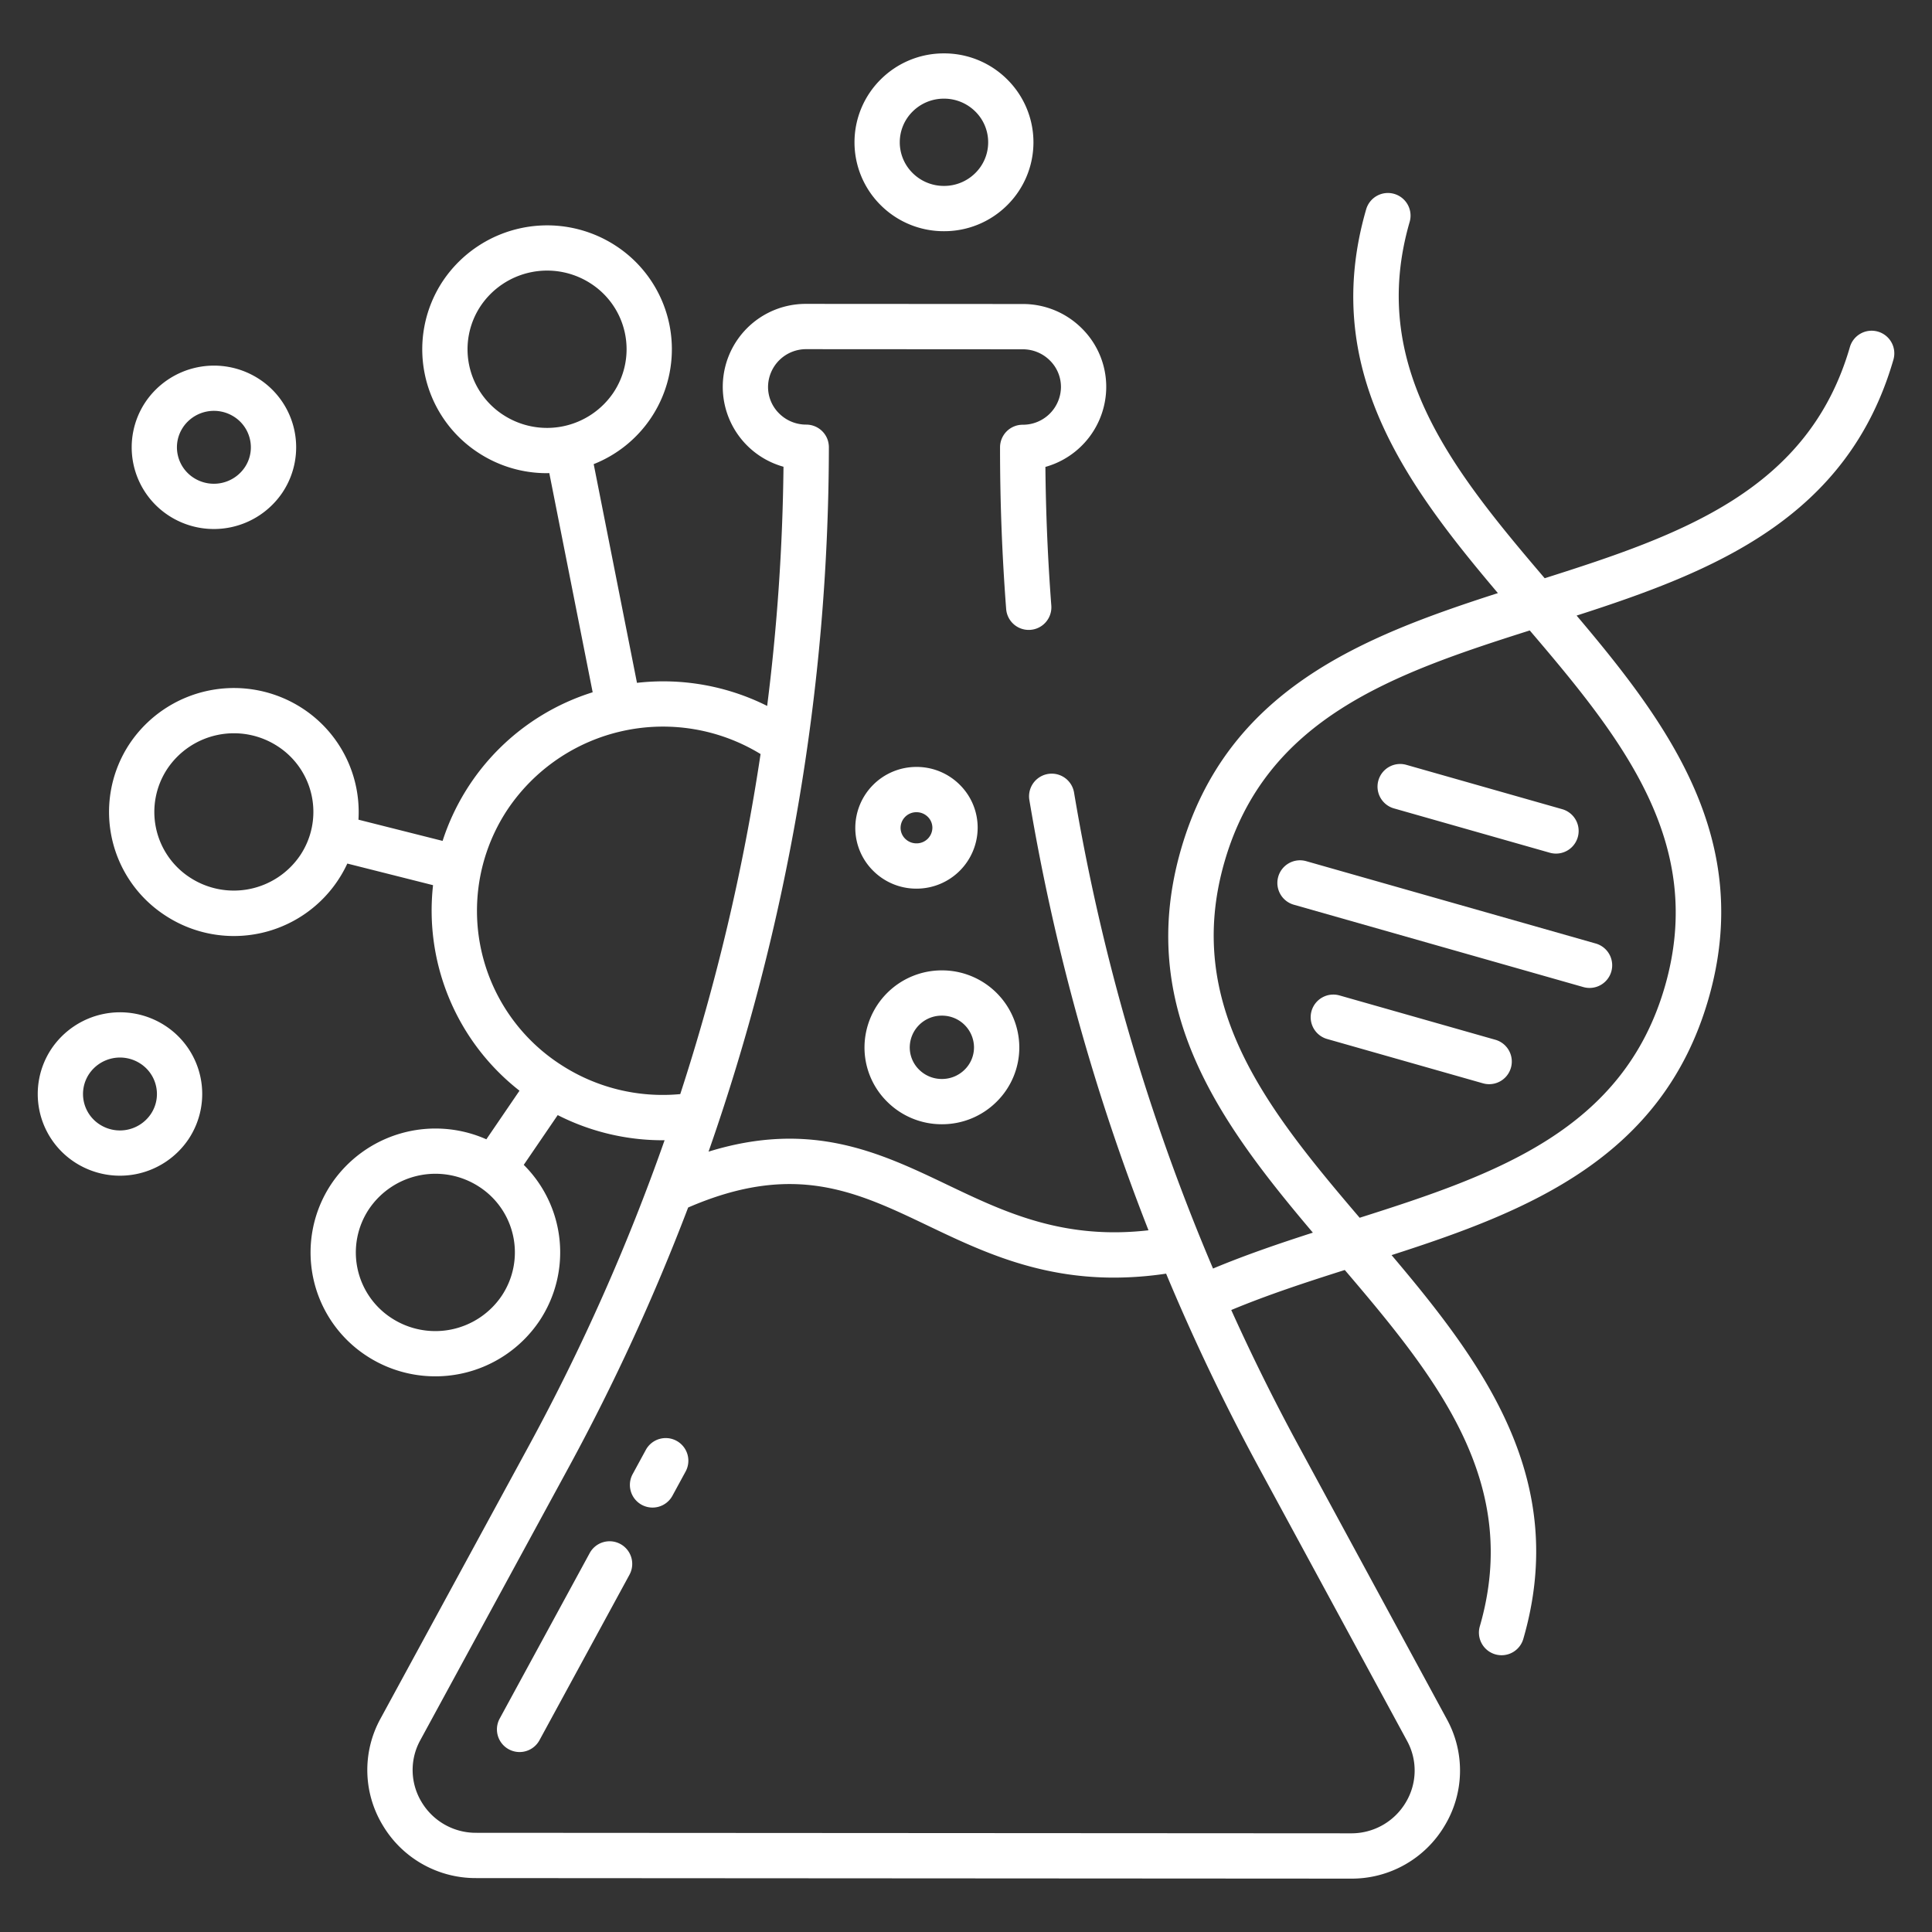
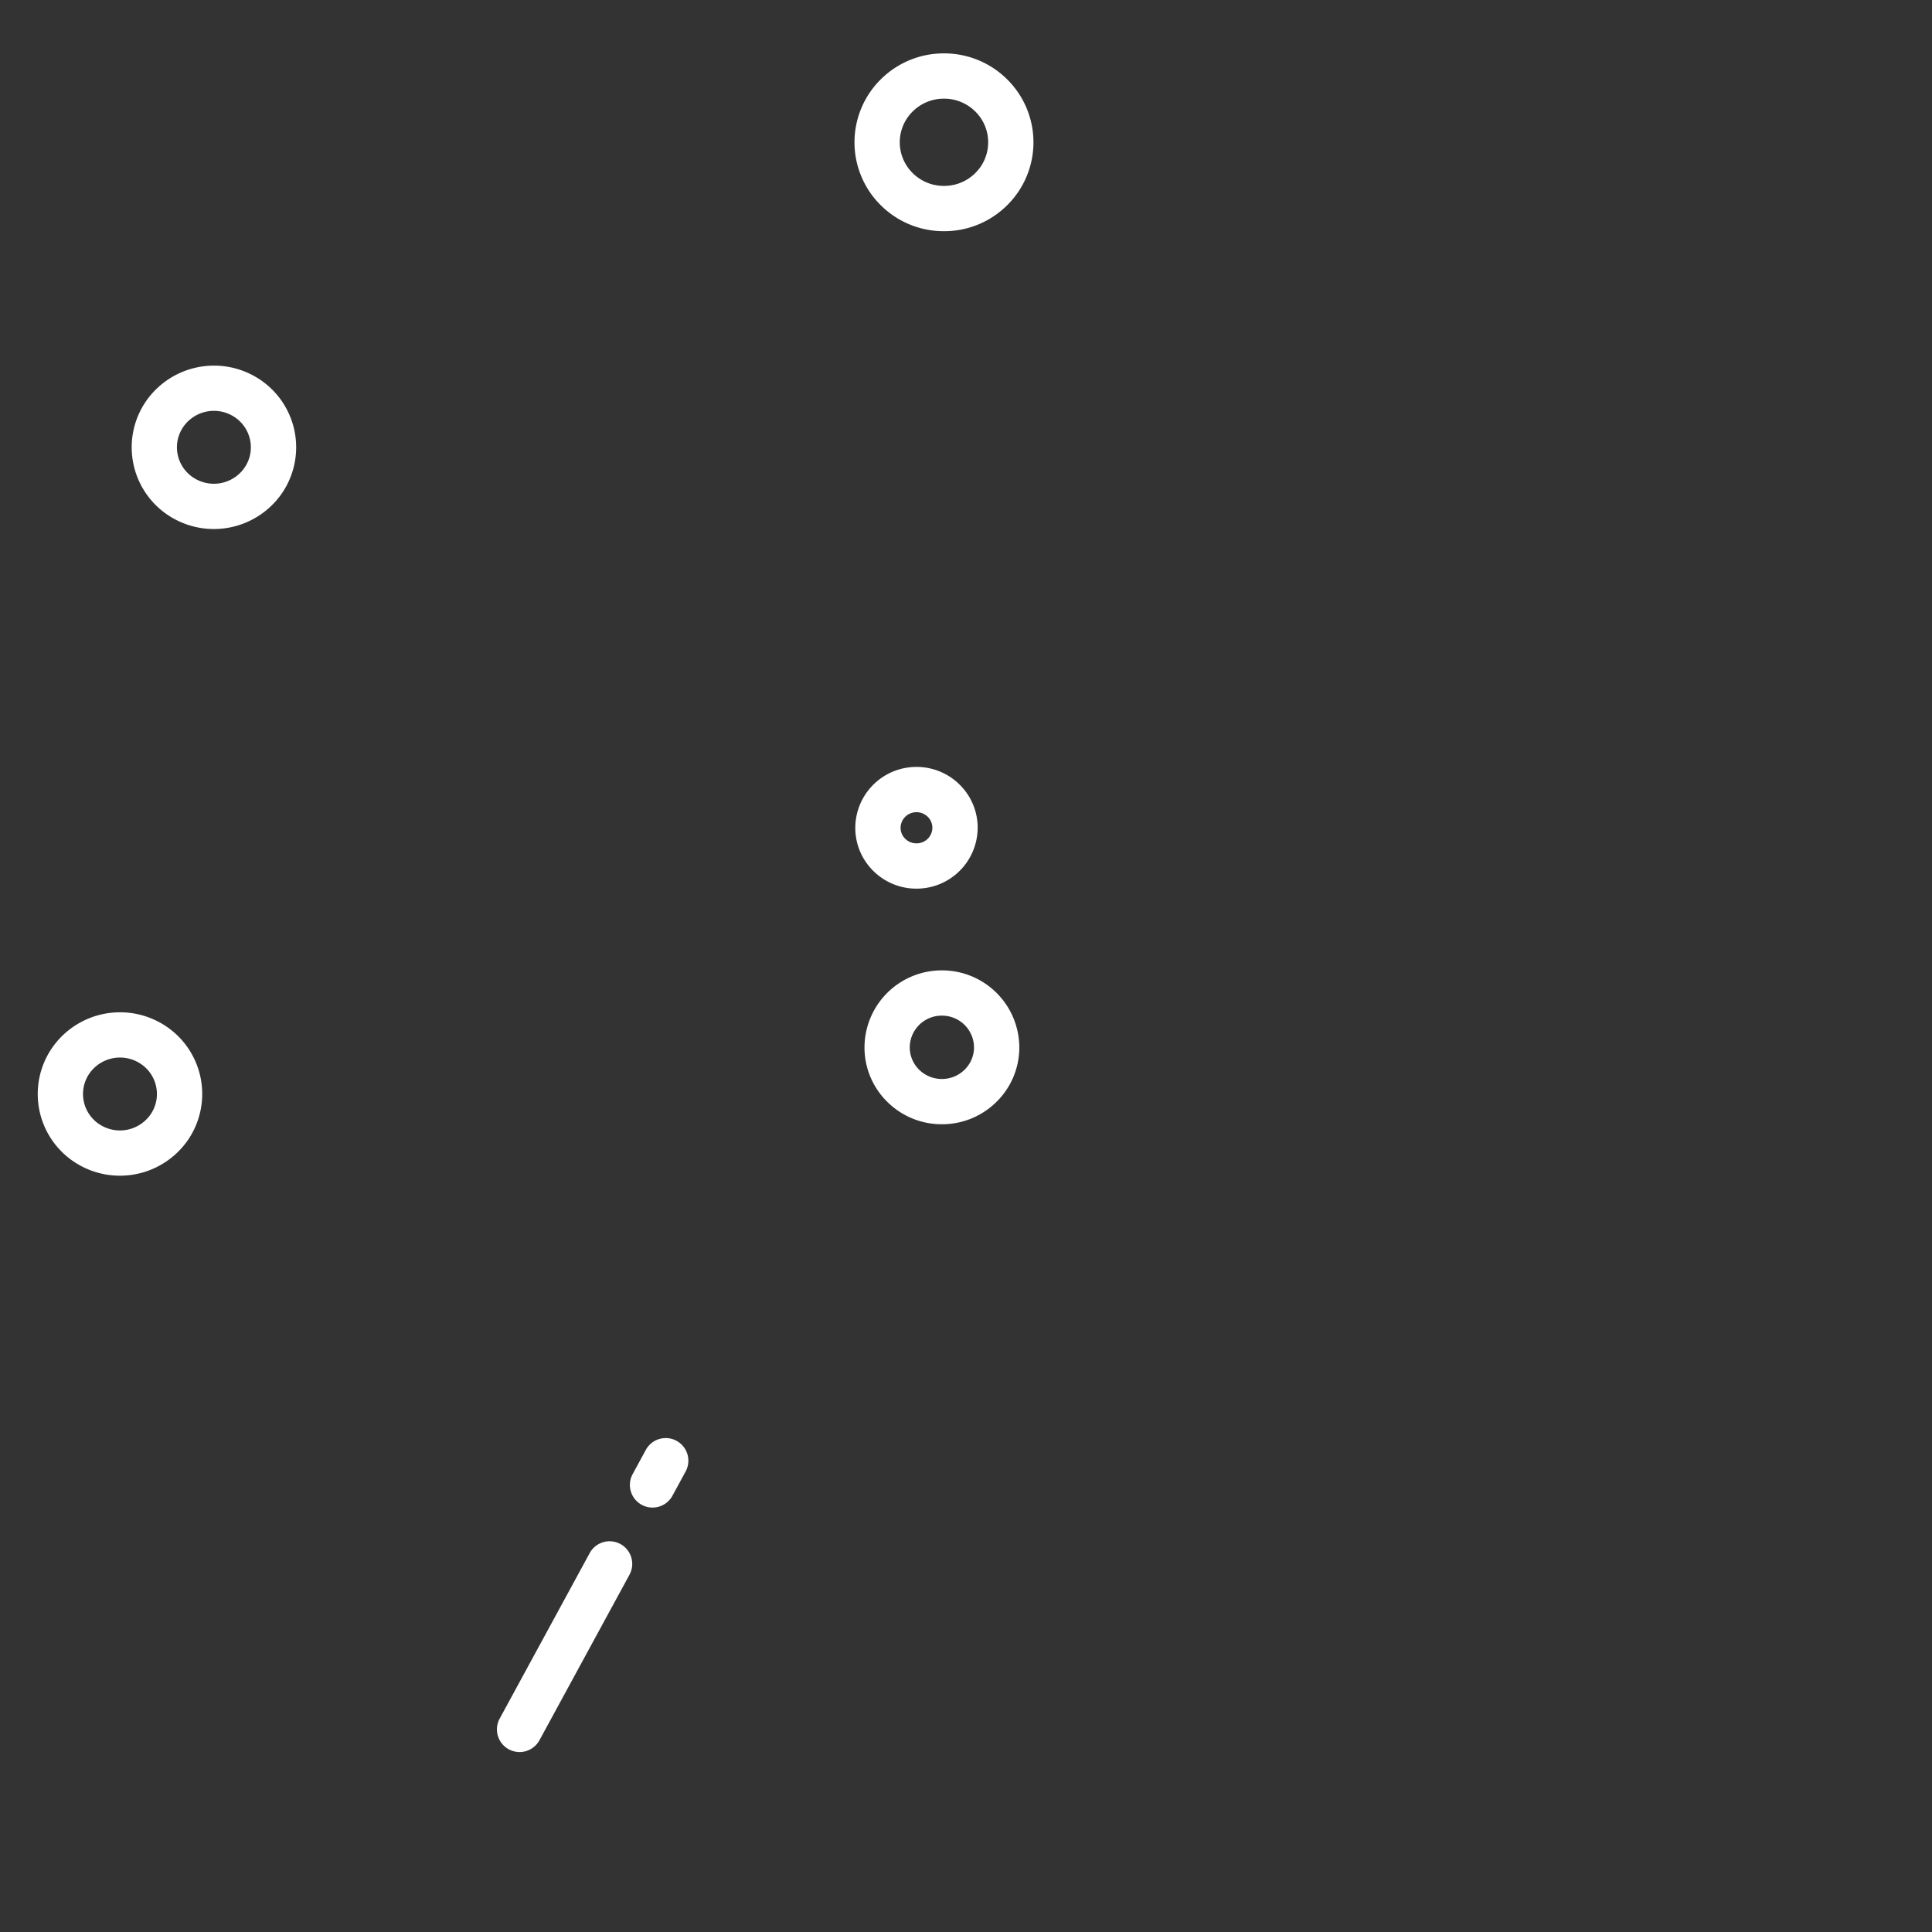
<svg xmlns="http://www.w3.org/2000/svg" version="1.1" width="512" height="512" x="0" y="0" viewBox="0 0 512 512" style="enable-background:new 0 0 512 512" xml:space="preserve" class="">
  <rect x="0" y="0" width="512" height="512" fill="#333333" stroke="none" />
  <g transform="matrix(1,0,0,1,0,0)">
    <path d="M164.415 409.182a6 6 0 0 0-8.138 2.4l-23.854 43.86a6 6 0 1 0 10.542 5.734l23.854-43.86a6 6 0 0 0-2.404-8.134zM179.29 381.833a6 6 0 0 0-8.138 2.4l-3.493 6.422a6 6 0 1 0 10.542 5.733l3.493-6.422a6 6 0 0 0-2.404-8.133zM242.876 235.5a16.19 16.19 0 0 0 16.215-16.118 15.978 15.978 0 0 0-4.76-11.426 16.155 16.155 0 0 0-11.445-4.713h-.01a16.19 16.19 0 0 0-16.214 16.118 15.974 15.974 0 0 0 4.76 11.426 16.149 16.149 0 0 0 11.445 4.713zm-4.214-16.131a4.176 4.176 0 0 1 4.214-4.126 4.226 4.226 0 0 1 3 1.229 4.057 4.057 0 0 1 1.215 2.9 4.177 4.177 0 0 1-4.215 4.126 4.224 4.224 0 0 1-3-1.229 4.059 4.059 0 0 1-1.214-2.902zM249.6 297.937h.014a20.445 20.445 0 0 0 14.478-5.945 20.2 20.2 0 0 0 6.035-14.433 20.477 20.477 0 0 0-20.5-20.4h-.013a20.476 20.476 0 0 0-20.514 20.375 20.19 20.19 0 0 0 6.017 14.44 20.441 20.441 0 0 0 14.483 5.963zm.013-28.782a8.463 8.463 0 0 1 8.509 8.4 8.277 8.277 0 0 1-2.479 5.914 8.514 8.514 0 0 1-6.034 2.472h-.009a8.518 8.518 0 0 1-6.037-2.479 8.275 8.275 0 0 1-2.471-5.916 8.463 8.463 0 0 1 8.517-8.391zM250.146 61.27h.016A23.629 23.629 0 0 0 266.9 54.4a23.455 23.455 0 0 0 .021-33.357 23.631 23.631 0 0 0-16.744-6.894h-.016a23.63 23.63 0 0 0-16.737 6.873 23.457 23.457 0 0 0-.021 33.358 23.639 23.639 0 0 0 16.743 6.89zm-8.28-31.725a11.707 11.707 0 0 1 8.294-3.4h.008a11.711 11.711 0 0 1 8.3 3.409 11.416 11.416 0 0 1 3.407 8.16 11.415 11.415 0 0 1-3.417 8.156 11.71 11.71 0 0 1-8.294 3.4h-.008a11.71 11.71 0 0 1-8.3-3.41 11.456 11.456 0 0 1 .011-16.315zM44.7 136.629a21.91 21.91 0 0 0 30.169-6.129 21.583 21.583 0 0 0-6.184-30.045 21.913 21.913 0 0 0-30.166 6.133 21.58 21.58 0 0 0 6.181 30.041zm3.8-23.394a9.883 9.883 0 0 1 13.6-2.746 9.6 9.6 0 0 1 4.185 6.139 9.5 9.5 0 0 1-1.415 7.216 9.881 9.881 0 0 1-13.6 2.745 9.6 9.6 0 0 1-4.185-6.138 9.5 9.5 0 0 1 1.422-7.216zM19.806 308.009a21.909 21.909 0 0 0 30.166-6.134 21.582 21.582 0 0 0-6.185-30.045 21.914 21.914 0 0 0-30.166 6.134 21.581 21.581 0 0 0 6.185 30.045zm3.8-23.394a9.881 9.881 0 0 1 13.6-2.745 9.588 9.588 0 0 1 4.185 6.139 9.49 9.49 0 0 1-1.415 7.215 9.881 9.881 0 0 1-13.6 2.745 9.582 9.582 0 0 1-2.77-13.354z" fill="#ffffff" opacity="1" data-original="#000000" class="" />
-     <path d="M497.668 87.881a6 6 0 0 0-7.431 4.1c-10.984 37.967-44.607 49.753-80.875 61.257-24.585-28.8-46.773-56.449-35.8-94.388a6 6 0 1 0-11.527-3.335c-12.188 42.127 10.443 72.739 34.923 101.664-36.213 11.651-71.77 25.7-83.958 67.821s10.444 72.739 34.924 101.664c-8.938 2.878-17.91 5.937-26.459 9.513a557.562 557.562 0 0 1-36.828-126.138 6 6 0 1 0-11.843 1.985 569.722 569.722 0 0 0 31.568 114.016c-22.654 2.592-38.223-4.847-53.322-12.066-17.741-8.482-36.012-17.21-63.266-8.777a567.349 567.349 0 0 0 31.888-186.522 6.266 6.266 0 0 0-.453-2.45 6.012 6.012 0 0 0-5.544-3.7 10.134 10.134 0 0 1-7.181-2.95 9.868 9.868 0 0 1-2.945-7.052 10.077 10.077 0 0 1 10.132-9.99h.007l57.361.035a10.135 10.135 0 0 1 7.181 2.951 9.86 9.86 0 0 1 2.945 7.051 10.078 10.078 0 0 1-10.133 9.991h-.01a5.988 5.988 0 0 0-6 5.963q-.015 21.519 1.629 42.962a6 6 0 0 0 11.964-.908q-1.4-18.378-1.572-36.842a22.06 22.06 0 0 0 16.121-21.158A21.787 21.787 0 0 0 286.674 87a22.062 22.062 0 0 0-15.628-6.434l-57.361-.035h-.014a21.982 21.982 0 0 0-6.037 43.16 550.971 550.971 0 0 1-4.328 63.387 61.44 61.44 0 0 0-34.5-6.118L157.335 123a32.826 32.826 0 0 0 15.235-12.321 32.713 32.713 0 0 0-9.383-45.546 33.27 33.27 0 0 0-45.8 9.306 32.708 32.708 0 0 0 9.383 45.544 33.033 33.033 0 0 0 18.151 5.412c.217 0 .433-.016.65-.02l11.492 58.083a60.9 60.9 0 0 0-39.77 39.388l-22.3-5.623a32.774 32.774 0 0 0-14.812-29.478 33.268 33.268 0 0 0-45.8 9.3 32.711 32.711 0 0 0 9.383 45.546 33.122 33.122 0 0 0 48.28-13.739l22.718 5.728a60.609 60.609 0 0 0 22.911 54.469l-8.786 12.878a33.271 33.271 0 0 0-41.1 11.859 32.708 32.708 0 0 0 9.383 45.544 33.262 33.262 0 0 0 45.8-9.3 32.7 32.7 0 0 0-4.17-41.33l9-13.187a61.347 61.347 0 0 0 27.825 6.666c.167 0 .335-.009.5-.011a553.942 553.942 0 0 1-35.884 80.827l-39.4 72.452a28.258 28.258 0 0 0 .535 28.174 28.624 28.624 0 0 0 24.822 14.091l231.83.143h.019a28.623 28.623 0 0 0 24.821-14.061 28.255 28.255 0 0 0 .57-28.172l-39.314-72.5q-9.576-17.662-17.83-35.954c9.583-4 19.9-7.376 30.084-10.606 24.585 28.8 46.773 56.448 35.8 94.387a6 6 0 1 0 11.527 3.335c12.188-42.127-10.443-72.739-34.923-101.664 36.216-11.655 71.773-25.7 83.959-67.821s-10.443-72.739-34.923-101.664c36.216-11.655 71.773-25.7 83.959-67.821a6 6 0 0 0-4.109-7.433zM79.576 226.635a21.232 21.232 0 0 1-29.236 5.917 20.709 20.709 0 0 1-5.968-28.852 21.236 21.236 0 0 1 29.236-5.916 20.709 20.709 0 0 1 5.968 28.853zm53.4 116.74a21.235 21.235 0 0 1-29.236 5.917 20.711 20.711 0 0 1-5.968-28.854 21.238 21.238 0 0 1 29.236-5.917 20.709 20.709 0 0 1 5.968 28.854zm.366-233.435a20.71 20.71 0 0 1-5.968-28.853 21.235 21.235 0 0 1 29.236-5.917 20.71 20.71 0 0 1 5.969 28.854 21.235 21.235 0 0 1-29.234 5.916zm15.16 172.137a48.533 48.533 0 0 1-13.963-67.6 49.611 49.611 0 0 1 67.019-14.648 557.409 557.409 0 0 1-21.284 90.12 49.446 49.446 0 0 1-31.769-7.872zm185.064 106.762 39.314 72.5a16.357 16.357 0 0 1-.33 16.31 16.728 16.728 0 0 1-14.513 8.2h-.011l-231.826-.138a16.724 16.724 0 0 1-14.513-8.22 16.361 16.361 0 0 1-.31-16.311l39.405-72.453a565.3 565.3 0 0 0 31.583-68.721c28.035-12.149 44.509-4.286 63.5 4.794 13.7 6.55 28.827 13.783 49.339 13.782a93.58 93.58 0 0 0 13.826-1.054 564.176 564.176 0 0 0 24.536 51.311zM441.2 261.462c-10.985 37.967-44.607 49.753-80.875 61.257-24.585-28.8-46.773-56.449-35.8-94.387 10.984-37.968 44.607-49.754 80.875-61.258 24.59 28.799 46.778 56.449 35.8 94.388z" fill="#ffffff" opacity="1" data-original="#000000" class="" />
-     <path d="M338.745 232.347a6 6 0 0 0 4.13 7.412l76.7 21.817a6 6 0 1 0 3.283-11.542l-76.7-21.817a6 6 0 0 0-7.413 4.13zM365.287 206.824a6 6 0 0 0 4.129 7.412l41.3 11.747A6 6 0 0 0 414 214.441l-41.3-11.747a6 6 0 0 0-7.413 4.13zM396.315 275.557l-41.3-11.747a6 6 0 1 0-3.283 11.542l41.3 11.747a6 6 0 0 0 3.283-11.542z" fill="#ffffff" opacity="1" data-original="#000000" class="" />
  </g>
</svg>